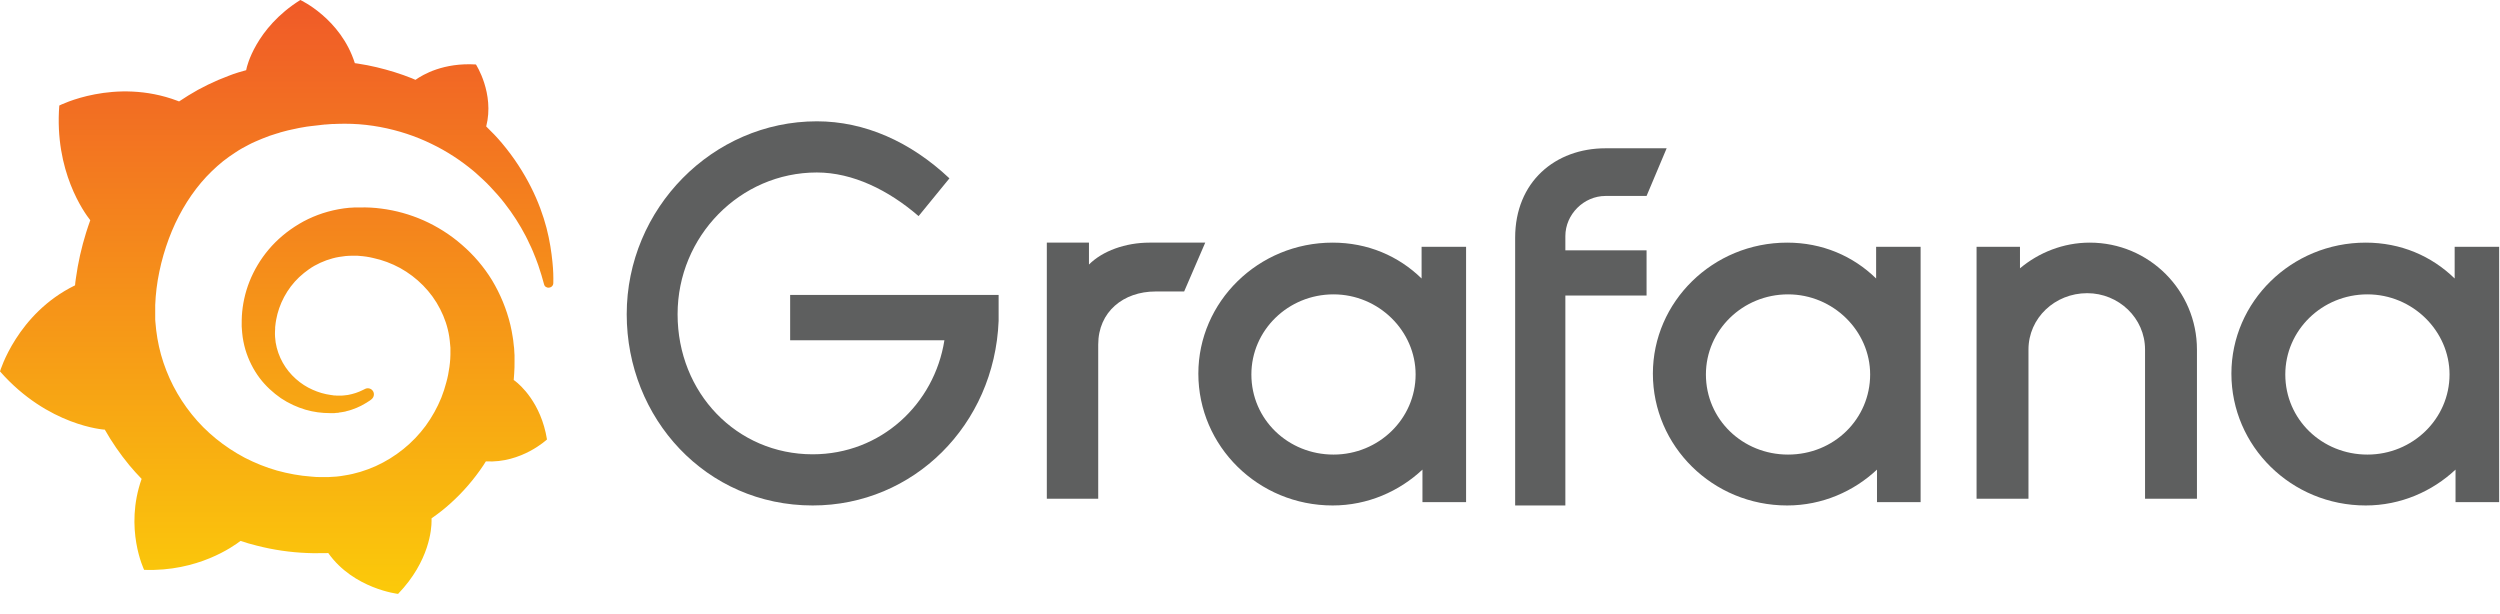
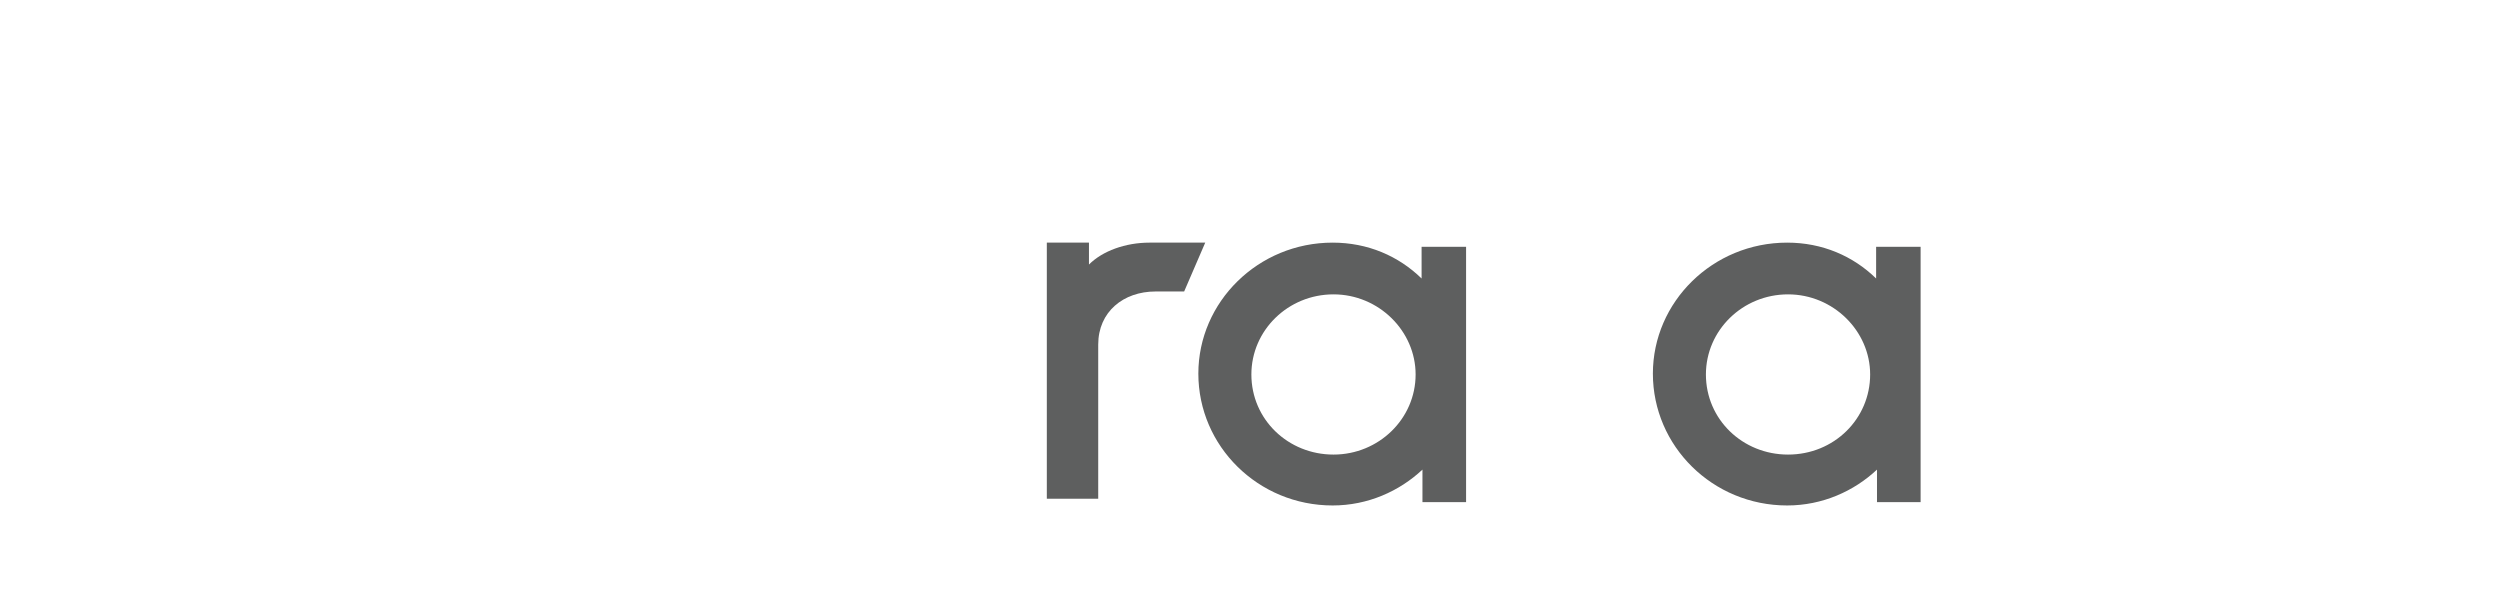
<svg xmlns="http://www.w3.org/2000/svg" width="118" height="29" viewBox="0 0 118 29" fill="none">
-   <path d="M47.135 15.148C46.938 20.058 43.12 23.858 38.358 23.858C33.32 23.858 29.581 19.741 29.581 14.832C29.581 9.843 33.635 5.726 38.555 5.726C40.798 5.726 42.963 6.676 44.813 8.418L43.357 10.2C41.939 8.973 40.247 8.141 38.555 8.141C34.934 8.141 31.982 11.149 31.982 14.832C31.982 18.553 34.776 21.443 38.358 21.443C41.585 21.443 44.104 19.067 44.576 16.059H37.295V13.921H47.135V15.148Z" fill="#5E5F5F" />
  <path d="M55.892 13.758H54.541C53.029 13.758 51.836 14.713 51.836 16.263V23.54H49.41V11.452H51.399V12.486C52.035 11.85 53.109 11.452 54.262 11.452H56.887L55.892 13.758Z" fill="#5E5F5F" />
  <path d="M66.817 17.675C66.817 15.627 65.081 13.894 62.941 13.894C60.801 13.894 59.065 15.587 59.065 17.675C59.065 19.801 60.801 21.456 62.941 21.456C65.081 21.456 66.817 19.762 66.817 17.675ZM69.239 23.701H67.14V22.165C66.049 23.189 64.556 23.858 62.9 23.858C59.388 23.858 56.562 21.062 56.562 17.635C56.562 14.248 59.388 11.452 62.9 11.452C64.556 11.452 66.01 12.082 67.099 13.145V11.649H69.199V23.701H69.239Z" fill="#5E5F5F" />
-   <path d="M73.885 11.145V11.816H77.718V13.948H73.885V23.858H71.515V11.223C71.515 8.578 73.411 6.999 75.782 6.999H78.666L77.718 9.249H75.782C74.755 9.249 73.885 10.118 73.885 11.145Z" fill="#5E5F5F" />
  <path d="M88.271 17.675C88.271 15.627 86.535 13.894 84.395 13.894C82.255 13.894 80.519 15.587 80.519 17.675C80.519 19.801 82.255 21.456 84.395 21.456C86.575 21.456 88.271 19.762 88.271 17.675ZM90.694 23.701H88.594V22.165C87.504 23.189 86.01 23.858 84.355 23.858C80.842 23.858 78.016 21.062 78.016 17.635C78.016 14.248 80.842 11.452 84.355 11.452C86.01 11.452 87.464 12.082 88.553 13.145V11.649H90.653V23.701H90.694Z" fill="#5E5F5F" />
-   <path d="M103.696 16.499V23.54H101.246V16.499C101.246 15.012 100.001 13.838 98.516 13.838C96.989 13.838 95.744 15.012 95.744 16.499V23.54H93.294V11.648H95.343V12.665C96.226 11.922 97.39 11.452 98.635 11.452C101.447 11.452 103.696 13.721 103.696 16.499Z" fill="#5E5F5F" />
-   <path d="M115.618 17.675C115.618 15.627 113.882 13.894 111.742 13.894C109.602 13.894 107.866 15.587 107.866 17.675C107.866 19.801 109.602 21.456 111.742 21.456C113.882 21.456 115.618 19.762 115.618 17.675ZM118 23.701H115.901V22.165C114.811 23.189 113.316 23.858 111.661 23.858C108.148 23.858 105.322 21.062 105.322 17.635C105.322 14.248 108.148 11.452 111.661 11.452C113.316 11.452 114.77 12.082 115.86 13.145V11.649H117.96V23.701H118Z" fill="#5E5F5F" />
-   <path d="M26.076 12.371C26.029 11.9 25.951 11.36 25.795 10.757C25.639 10.163 25.404 9.506 25.06 8.827C24.716 8.147 24.27 7.444 23.692 6.757C23.465 6.487 23.215 6.224 22.949 5.969C23.348 4.402 22.464 3.043 22.464 3.043C20.939 2.95 19.97 3.514 19.61 3.769C19.548 3.745 19.493 3.714 19.43 3.691C19.172 3.591 18.906 3.491 18.625 3.406C18.351 3.321 18.07 3.243 17.78 3.174C17.491 3.104 17.202 3.05 16.905 3.004C16.85 2.996 16.803 2.989 16.748 2.981C16.084 0.88 14.176 0 14.176 0C12.041 1.336 11.643 3.205 11.643 3.205C11.643 3.205 11.635 3.243 11.619 3.313C11.502 3.344 11.384 3.382 11.267 3.413C11.103 3.46 10.939 3.521 10.782 3.583C10.618 3.645 10.462 3.707 10.298 3.776C9.977 3.915 9.656 4.07 9.344 4.24C9.039 4.409 8.742 4.595 8.452 4.788L8.374 4.757C5.419 3.645 2.799 4.981 2.799 4.981C2.557 8.085 3.98 10.039 4.261 10.394C4.191 10.587 4.128 10.78 4.066 10.973C3.847 11.676 3.683 12.394 3.581 13.143C3.565 13.252 3.55 13.36 3.542 13.468C0.805 14.804 0 17.53 0 17.53C2.275 20.117 4.934 20.279 4.934 20.279L4.942 20.271C5.278 20.866 5.669 21.43 6.107 21.962C6.294 22.186 6.482 22.395 6.685 22.603C5.856 24.951 6.803 26.897 6.803 26.897C9.336 26.99 11.001 25.8 11.353 25.53C11.603 25.615 11.861 25.692 12.12 25.754C12.901 25.955 13.699 26.071 14.496 26.102C14.692 26.109 14.895 26.117 15.091 26.109H15.372L15.497 26.102V26.109C16.694 27.793 18.789 28.032 18.789 28.032C20.283 26.48 20.369 24.936 20.369 24.604V24.58V24.534V24.465C20.681 24.248 20.979 24.017 21.26 23.762C21.854 23.229 22.378 22.619 22.816 21.962L22.933 21.777C24.622 21.87 25.818 20.742 25.818 20.742C25.537 19.005 24.536 18.155 24.325 17.993C24.114 17.831 24.317 17.985 24.302 17.978C24.286 17.97 24.286 17.962 24.286 17.962C24.278 17.955 24.262 17.947 24.247 17.939C24.255 17.831 24.262 17.731 24.27 17.622C24.286 17.437 24.286 17.244 24.286 17.059V16.812V16.765L24.278 16.649L24.27 16.495C24.27 16.441 24.262 16.395 24.255 16.348C24.247 16.302 24.247 16.248 24.239 16.202L24.223 16.055L24.2 15.908C24.169 15.715 24.137 15.53 24.09 15.337C23.911 14.588 23.613 13.877 23.23 13.236C22.839 12.595 22.355 12.031 21.799 11.553C21.252 11.074 20.634 10.688 19.993 10.402C19.344 10.116 18.672 9.931 17.999 9.846C17.663 9.8 17.327 9.784 16.991 9.792H16.741L16.615 9.8C16.569 9.8 16.522 9.807 16.483 9.807C16.311 9.823 16.139 9.846 15.974 9.877C15.302 10.001 14.668 10.24 14.113 10.572C13.558 10.904 13.073 11.313 12.682 11.777C12.291 12.24 11.987 12.757 11.775 13.29C11.564 13.823 11.447 14.379 11.416 14.912C11.408 15.043 11.408 15.182 11.408 15.313V15.414L11.416 15.522C11.424 15.584 11.424 15.653 11.431 15.715C11.455 15.985 11.51 16.248 11.58 16.495C11.729 16.997 11.963 17.453 12.252 17.839C12.542 18.225 12.894 18.541 13.261 18.796C13.629 19.043 14.027 19.221 14.418 19.337C14.809 19.453 15.2 19.499 15.568 19.499H15.771C15.794 19.499 15.818 19.499 15.841 19.491C15.88 19.491 15.919 19.484 15.959 19.484C15.966 19.484 15.982 19.484 15.99 19.476L16.029 19.468C16.052 19.468 16.076 19.46 16.099 19.46C16.146 19.453 16.185 19.445 16.232 19.437C16.279 19.43 16.318 19.422 16.357 19.406C16.443 19.391 16.522 19.36 16.6 19.337C16.756 19.283 16.913 19.221 17.046 19.151C17.186 19.082 17.311 18.997 17.436 18.92C17.468 18.897 17.507 18.873 17.538 18.843C17.663 18.742 17.687 18.557 17.585 18.433C17.499 18.325 17.343 18.294 17.218 18.364L17.124 18.41C17.014 18.464 16.905 18.511 16.788 18.549C16.67 18.588 16.545 18.619 16.42 18.642C16.357 18.65 16.295 18.657 16.224 18.665C16.193 18.665 16.162 18.673 16.123 18.673H15.935C15.896 18.673 15.857 18.673 15.818 18.665H15.771C15.755 18.665 15.732 18.665 15.716 18.657C15.677 18.65 15.646 18.65 15.607 18.642C15.318 18.603 15.028 18.518 14.755 18.395C14.473 18.271 14.207 18.101 13.965 17.885C13.722 17.669 13.511 17.414 13.347 17.12C13.183 16.827 13.066 16.503 13.011 16.163C12.987 15.993 12.972 15.816 12.98 15.646C12.98 15.599 12.987 15.553 12.987 15.507V15.445C12.987 15.422 12.995 15.398 12.995 15.375C13.003 15.283 13.019 15.19 13.034 15.097C13.167 14.356 13.543 13.63 14.121 13.082C14.27 12.943 14.426 12.819 14.59 12.703C14.755 12.588 14.934 12.487 15.122 12.402C15.31 12.317 15.497 12.248 15.701 12.194C15.896 12.14 16.099 12.109 16.311 12.085C16.412 12.078 16.514 12.07 16.623 12.07H16.866L16.952 12.078C17.178 12.093 17.397 12.124 17.616 12.178C18.054 12.271 18.484 12.433 18.883 12.649C19.68 13.089 20.361 13.769 20.775 14.588C20.986 14.997 21.135 15.437 21.205 15.893C21.221 16.009 21.236 16.124 21.244 16.24L21.252 16.325L21.26 16.41V16.742C21.26 16.796 21.252 16.889 21.252 16.943C21.244 17.067 21.229 17.198 21.213 17.321C21.197 17.445 21.174 17.568 21.151 17.692C21.127 17.816 21.096 17.939 21.064 18.055C21.002 18.294 20.924 18.534 20.83 18.773C20.642 19.236 20.392 19.684 20.095 20.094C19.493 20.912 18.672 21.576 17.734 22.001C17.264 22.21 16.772 22.364 16.264 22.441C16.013 22.488 15.755 22.511 15.497 22.518H15.106C14.966 22.518 14.833 22.511 14.692 22.495C14.145 22.457 13.605 22.356 13.073 22.21C12.55 22.063 12.041 21.854 11.556 21.607C10.595 21.098 9.727 20.403 9.054 19.561C8.718 19.144 8.421 18.688 8.179 18.217C7.936 17.746 7.741 17.244 7.6 16.742C7.459 16.233 7.373 15.715 7.334 15.19L7.326 15.089V14.649V14.595V14.402C7.334 14.147 7.358 13.877 7.389 13.615C7.42 13.352 7.467 13.082 7.522 12.819C7.577 12.557 7.639 12.294 7.717 12.031C7.866 11.514 8.054 11.012 8.273 10.541C8.718 9.599 9.297 8.757 9.993 8.085C10.165 7.915 10.345 7.761 10.532 7.607C10.72 7.46 10.915 7.321 11.119 7.19C11.314 7.058 11.525 6.942 11.736 6.834C11.838 6.78 11.947 6.726 12.057 6.68L12.221 6.61L12.385 6.541C12.604 6.448 12.831 6.371 13.066 6.301C13.12 6.286 13.183 6.271 13.238 6.247C13.292 6.232 13.355 6.217 13.41 6.201C13.527 6.17 13.644 6.139 13.761 6.116C13.816 6.101 13.879 6.093 13.941 6.078C14.004 6.062 14.059 6.054 14.121 6.039C14.184 6.031 14.239 6.016 14.301 6.008L14.387 5.993L14.481 5.977C14.543 5.969 14.598 5.962 14.661 5.954C14.731 5.946 14.794 5.939 14.864 5.931C14.919 5.923 15.012 5.915 15.067 5.908C15.106 5.9 15.153 5.9 15.192 5.892L15.278 5.884L15.318 5.877H15.364C15.435 5.869 15.497 5.869 15.568 5.861L15.669 5.854H15.748C15.802 5.854 15.865 5.846 15.919 5.846C16.146 5.838 16.381 5.838 16.608 5.846C17.061 5.861 17.507 5.915 17.937 5.993C18.805 6.155 19.618 6.425 20.361 6.788C21.104 7.143 21.76 7.583 22.339 8.062C22.378 8.093 22.409 8.124 22.448 8.155C22.48 8.186 22.519 8.217 22.55 8.248C22.62 8.309 22.683 8.371 22.753 8.433C22.824 8.495 22.886 8.556 22.949 8.618C23.011 8.68 23.074 8.742 23.137 8.811C23.379 9.066 23.606 9.321 23.809 9.583C24.215 10.101 24.544 10.626 24.802 11.12L24.849 11.213L24.896 11.306C24.927 11.367 24.958 11.429 24.982 11.491C25.013 11.553 25.037 11.607 25.068 11.668C25.091 11.73 25.122 11.784 25.146 11.846C25.24 12.078 25.334 12.302 25.404 12.51C25.521 12.85 25.607 13.151 25.678 13.414C25.701 13.522 25.803 13.591 25.912 13.576C26.029 13.568 26.116 13.476 26.116 13.36C26.123 13.082 26.116 12.75 26.076 12.371Z" fill="url(#paint0_linear_3055_3371)" />
  <defs>
    <linearGradient id="paint0_linear_3055_3371" x1="15.55" y1="0" x2="15.55" y2="28.032" gradientUnits="userSpaceOnUse">
      <stop stop-color="#F05A28" />
      <stop offset="1" stop-color="#FBCA0A" />
    </linearGradient>
  </defs>
</svg>